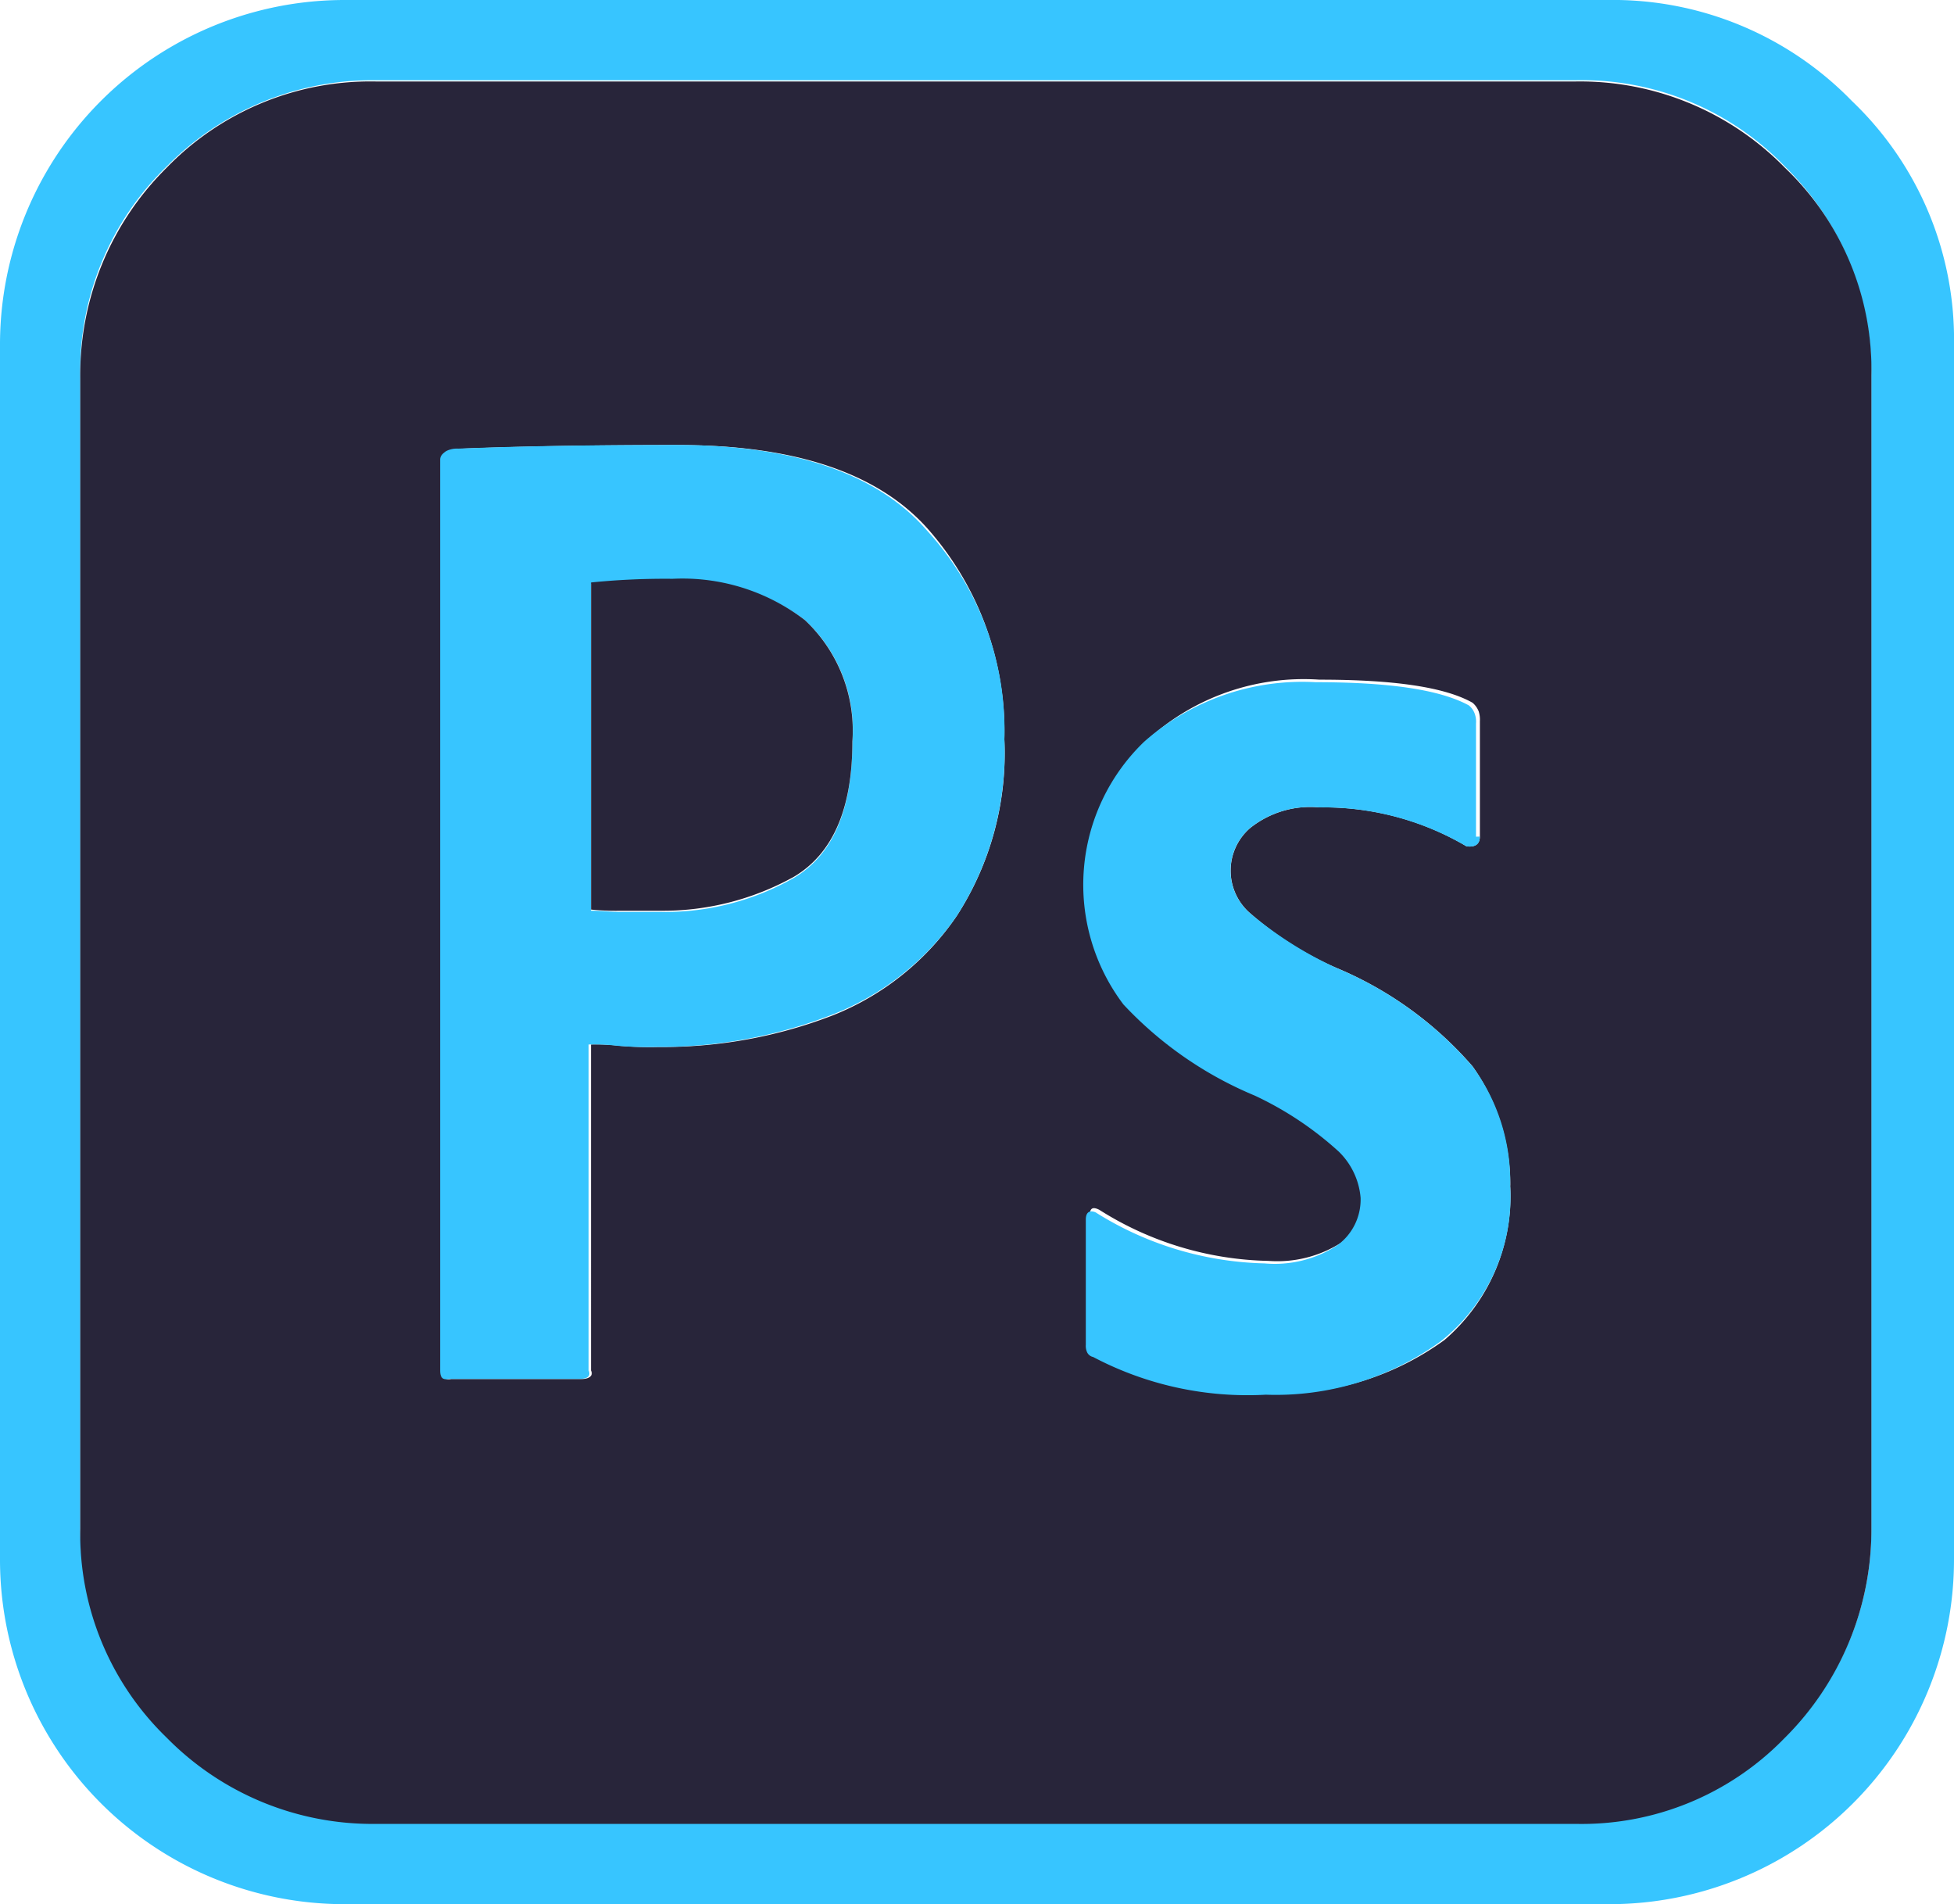
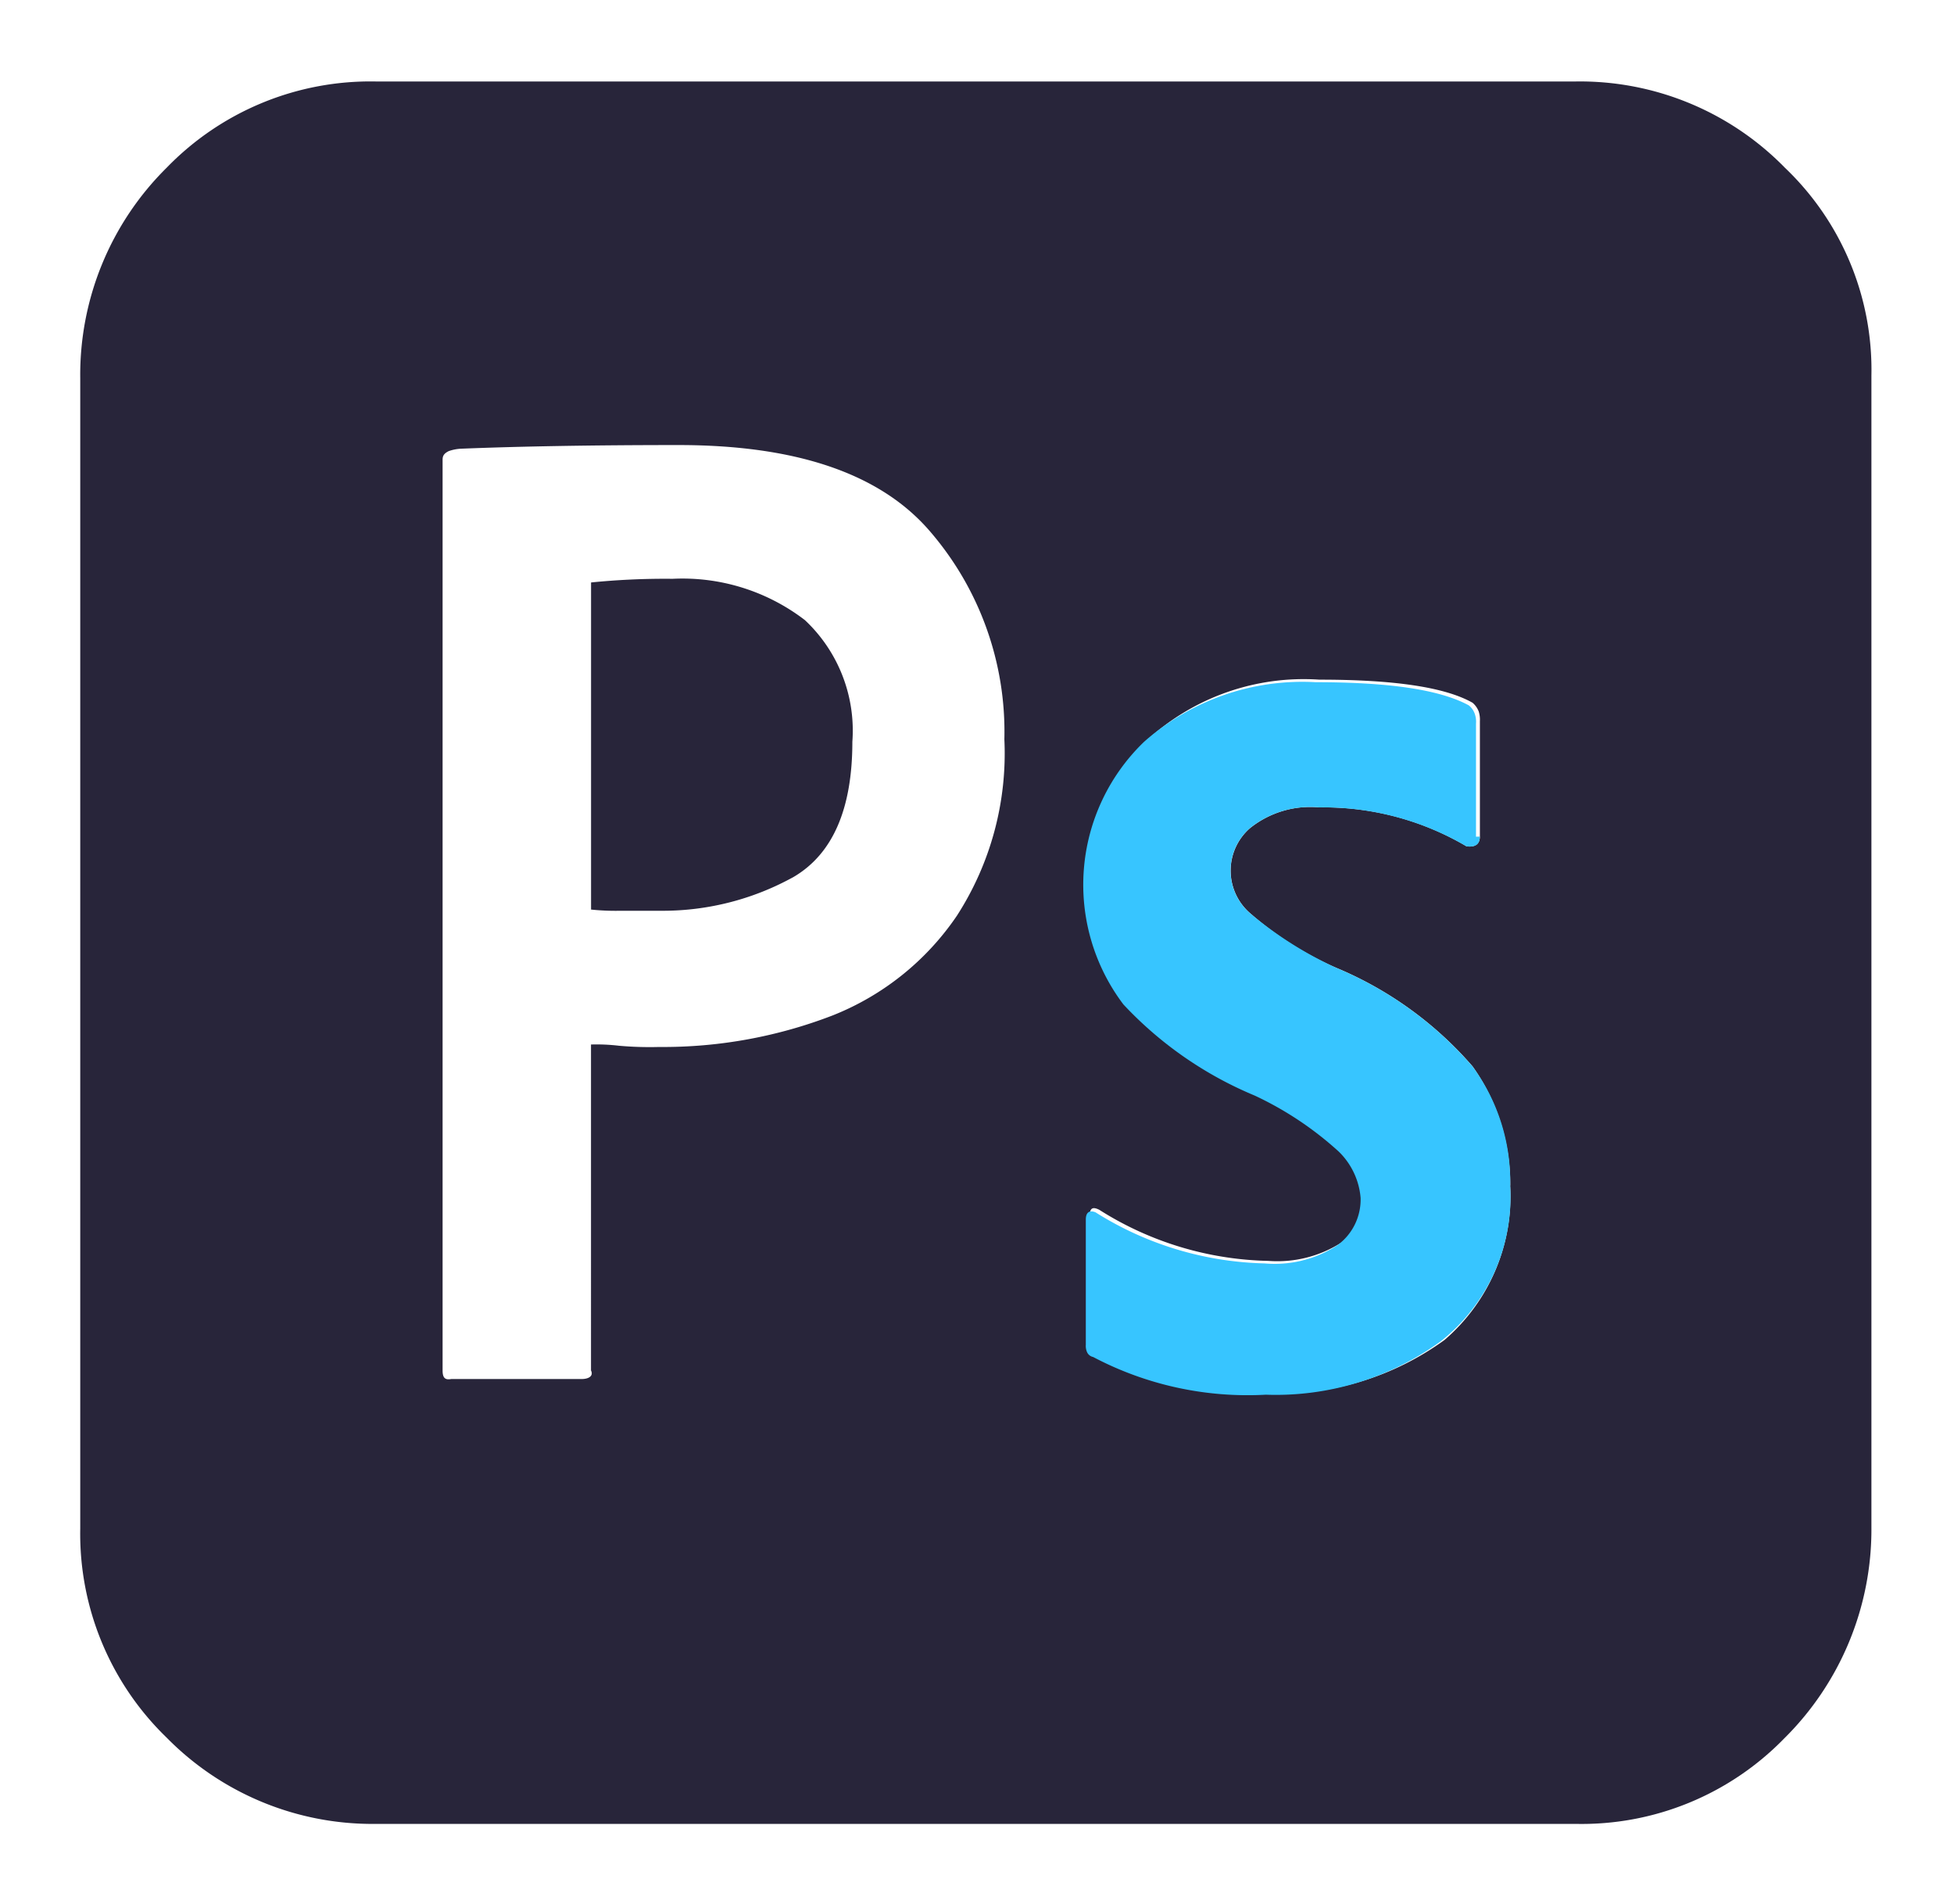
<svg xmlns="http://www.w3.org/2000/svg" id="XMLID_3_" width="68.4" height="66.655" viewBox="0 0 68.4 66.655">
  <g id="Group_11" data-name="Group 11" transform="translate(0 0)">
-     <path id="Path_61" data-name="Path 61" d="M141.8,634.588v42.479a12.062,12.062,0,0,1-12.088,12.088H85.488A12.062,12.062,0,0,1,73.4,677.067V634.588A12.062,12.062,0,0,1,85.488,622.5h44.181a11.662,11.662,0,0,1,8.555,3.533A11.538,11.538,0,0,1,141.8,634.588Zm-2.894,41.372V635.652a10.1,10.1,0,0,0-3.022-7.321,9.862,9.862,0,0,0-7.321-3.022H86.552a10.1,10.1,0,0,0-7.321,3.022,9.957,9.957,0,0,0-3.022,7.364V675.96A10.318,10.318,0,0,0,86.552,686.3h42.011a9.892,9.892,0,0,0,7.278-2.98A10.118,10.118,0,0,0,138.906,675.96Z" transform="translate(-73.4 -622.5)" fill="#37c5ff" />
    <path id="Path_62" data-name="Path 62" d="M142.7,639.5v40.308a10.287,10.287,0,0,1-3.065,7.406,9.892,9.892,0,0,1-7.278,2.979H90.343a10.1,10.1,0,0,1-7.321-3.022A9.929,9.929,0,0,1,80,679.851V639.586a10.192,10.192,0,0,1,3.022-7.364,9.929,9.929,0,0,1,7.321-3.022h42.01a10.026,10.026,0,0,1,7.321,3.022A9.769,9.769,0,0,1,142.7,639.5Zm-12.641,28.348a7.148,7.148,0,0,0-1.319-4.171,12.857,12.857,0,0,0-4.767-3.448,11.56,11.56,0,0,1-3.022-1.915,1.97,1.97,0,0,1,0-2.979,3.369,3.369,0,0,1,2.426-.724,9.791,9.791,0,0,1,5.15,1.362c.3.043.468-.085.468-.34v-4.044a.937.937,0,0,0-.043-.341.763.763,0,0,0-.213-.3c-.979-.553-2.767-.809-5.363-.809a8.11,8.11,0,0,0-6,2.086,6.489,6.489,0,0,0-2.128,4.895,6.61,6.61,0,0,0,1.4,4.3,12.718,12.718,0,0,0,4.6,3.192,10.691,10.691,0,0,1,2.937,1.958,2.465,2.465,0,0,1,.766,1.617,1.98,1.98,0,0,1-.809,1.66,4.177,4.177,0,0,1-2.554.638,11.471,11.471,0,0,1-5.916-1.788c-.255-.128-.341-.043-.341.255v4.427c0,.128,0,.213.043.255a.3.3,0,0,0,.213.17,11.579,11.579,0,0,0,6.044,1.319,9.822,9.822,0,0,0,6.129-1.873A6.637,6.637,0,0,0,130.055,667.848ZM110.689,658.4a10.481,10.481,0,0,0,1.66-6.172,10.739,10.739,0,0,0-2.639-7.321c-1.745-2-4.682-2.98-8.768-2.98-2.937,0-5.491.043-7.619.128a1.515,1.515,0,0,0-.426.085c-.17.085-.213.17-.213.3v31.881c0,.255.085.34.3.3h4.554c.3,0,.426-.128.341-.3V662.911a6.6,6.6,0,0,1,.979.043,12.062,12.062,0,0,0,1.4.043,16.48,16.48,0,0,0,6.087-1.107A9.471,9.471,0,0,0,110.689,658.4Z" transform="translate(-77.191 -626.348)" fill="#28253a" />
    <path id="Path_63" data-name="Path 63" d="M176.376,684.006c0,.255-.128.383-.468.341a9.9,9.9,0,0,0-5.15-1.362,3.369,3.369,0,0,0-2.426.724,1.97,1.97,0,0,0,0,2.979,13.293,13.293,0,0,0,3.022,1.915,12.859,12.859,0,0,1,4.767,3.448,6.773,6.773,0,0,1,1.319,4.171,6.447,6.447,0,0,1-2.426,5.448,9.822,9.822,0,0,1-6.129,1.873,11.579,11.579,0,0,1-6.044-1.32.3.3,0,0,1-.213-.17.539.539,0,0,1-.043-.255v-4.384c0-.255.128-.341.34-.255a11.587,11.587,0,0,0,5.916,1.788,4.009,4.009,0,0,0,2.554-.638,1.979,1.979,0,0,0,.809-1.66,2.554,2.554,0,0,0-.766-1.617,11.759,11.759,0,0,0-2.937-1.958,13.263,13.263,0,0,1-4.6-3.192,6.946,6.946,0,0,1,.724-9.194,8.357,8.357,0,0,1,6-2.086c2.554,0,4.341.255,5.363.809a.652.652,0,0,1,.213.3.831.831,0,0,1,.043.341v3.958Z" transform="translate(-124.576 -654.722)" fill="#37c5ff" />
-     <path id="Path_64" data-name="Path 64" d="M129.35,669.4a10.572,10.572,0,0,1-1.66,6.172,9.482,9.482,0,0,1-4.427,3.49,16.642,16.642,0,0,1-6.087,1.107,12.045,12.045,0,0,1-1.4-.043,6.609,6.609,0,0,0-.979-.043v11.407c.085.213-.043.3-.341.3H109.9c-.213.043-.3-.043-.3-.3v-31.88c0-.128.085-.213.213-.3a.842.842,0,0,1,.426-.085c2.128-.085,4.682-.128,7.619-.128,4.086,0,7.023.979,8.768,2.979A10.339,10.339,0,0,1,129.35,669.4Zm-5.32.085a5.245,5.245,0,0,0-1.66-4.256,7.021,7.021,0,0,0-4.639-1.4,26.319,26.319,0,0,0-2.852.128V675.4c.341,0,.681.043,1.022.043h1.4a9.126,9.126,0,0,0,4.682-1.192C123.348,673.444,124.029,671.869,124.029,669.485Z" transform="translate(-94.192 -643.521)" fill="#37c5ff" />
    <path id="Path_65" data-name="Path 65" d="M129.491,671.547a5.3,5.3,0,0,1,1.66,4.256q0,3.512-2.043,4.725a9.446,9.446,0,0,1-4.682,1.192h-1.4a8.217,8.217,0,0,1-1.022-.042v-11.45a25.794,25.794,0,0,1,2.852-.128A7.034,7.034,0,0,1,129.491,671.547Z" transform="translate(-101.314 -649.839)" fill="#28253a" />
  </g>
</svg>